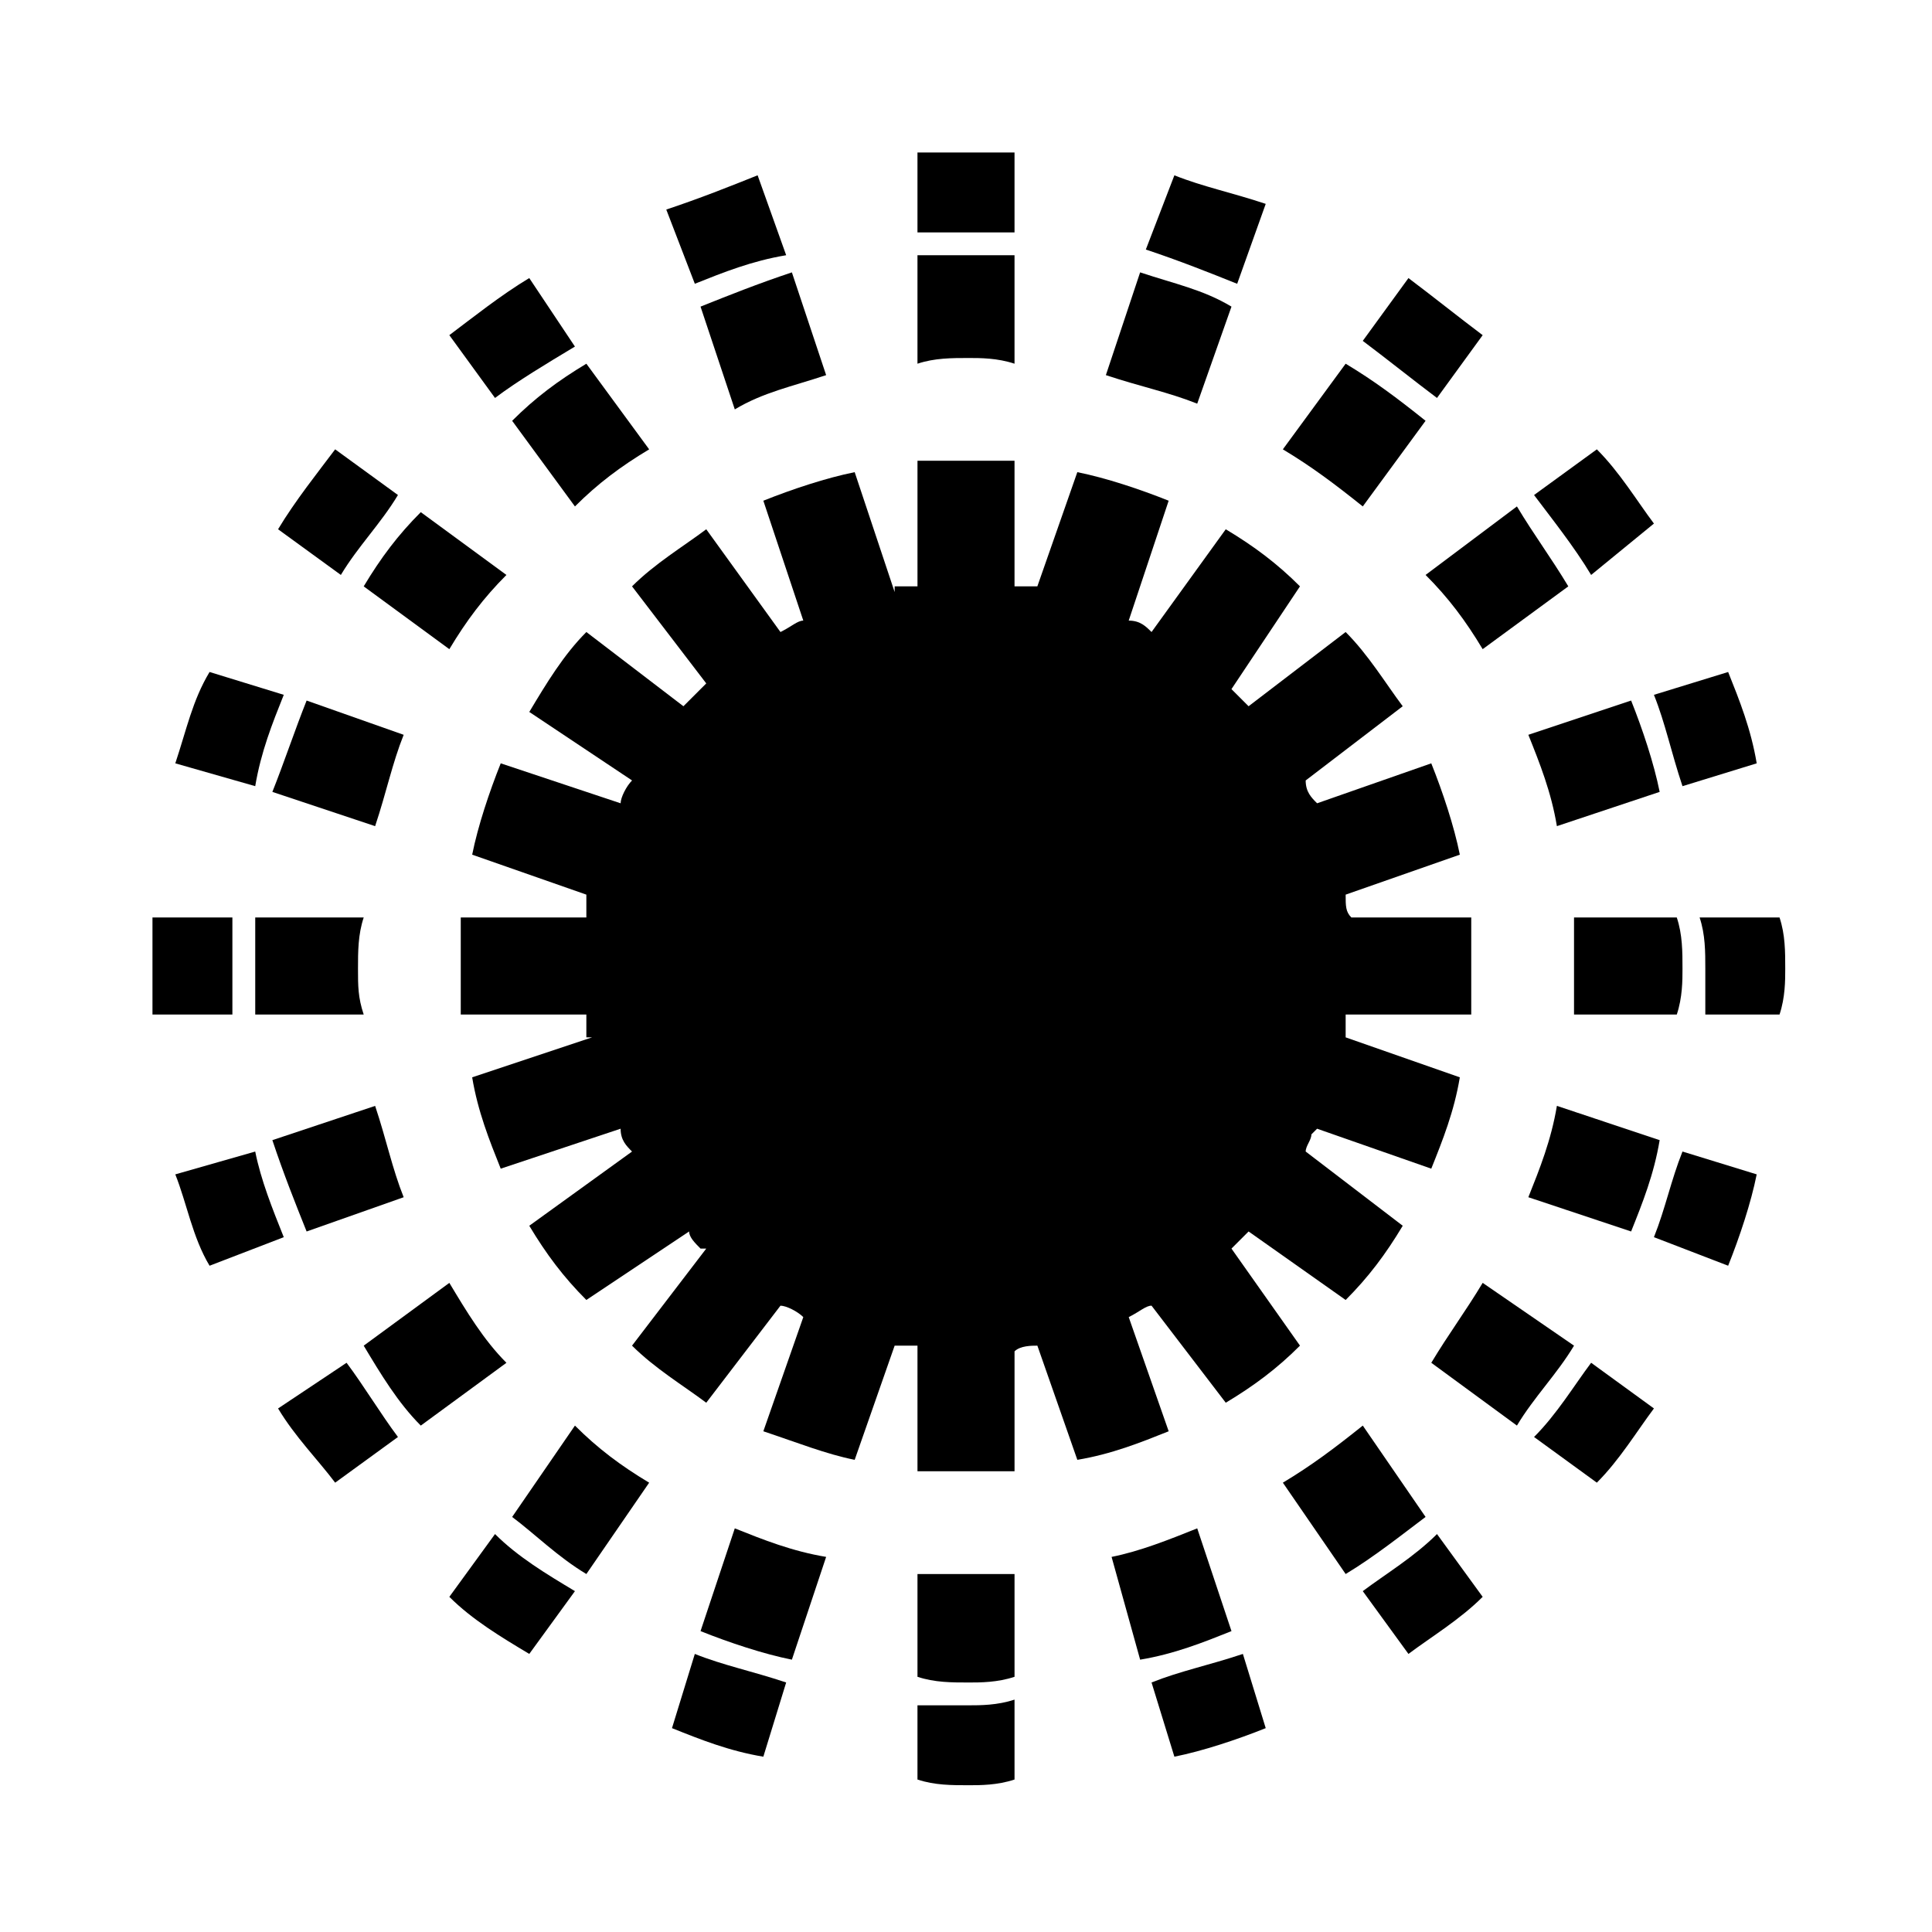
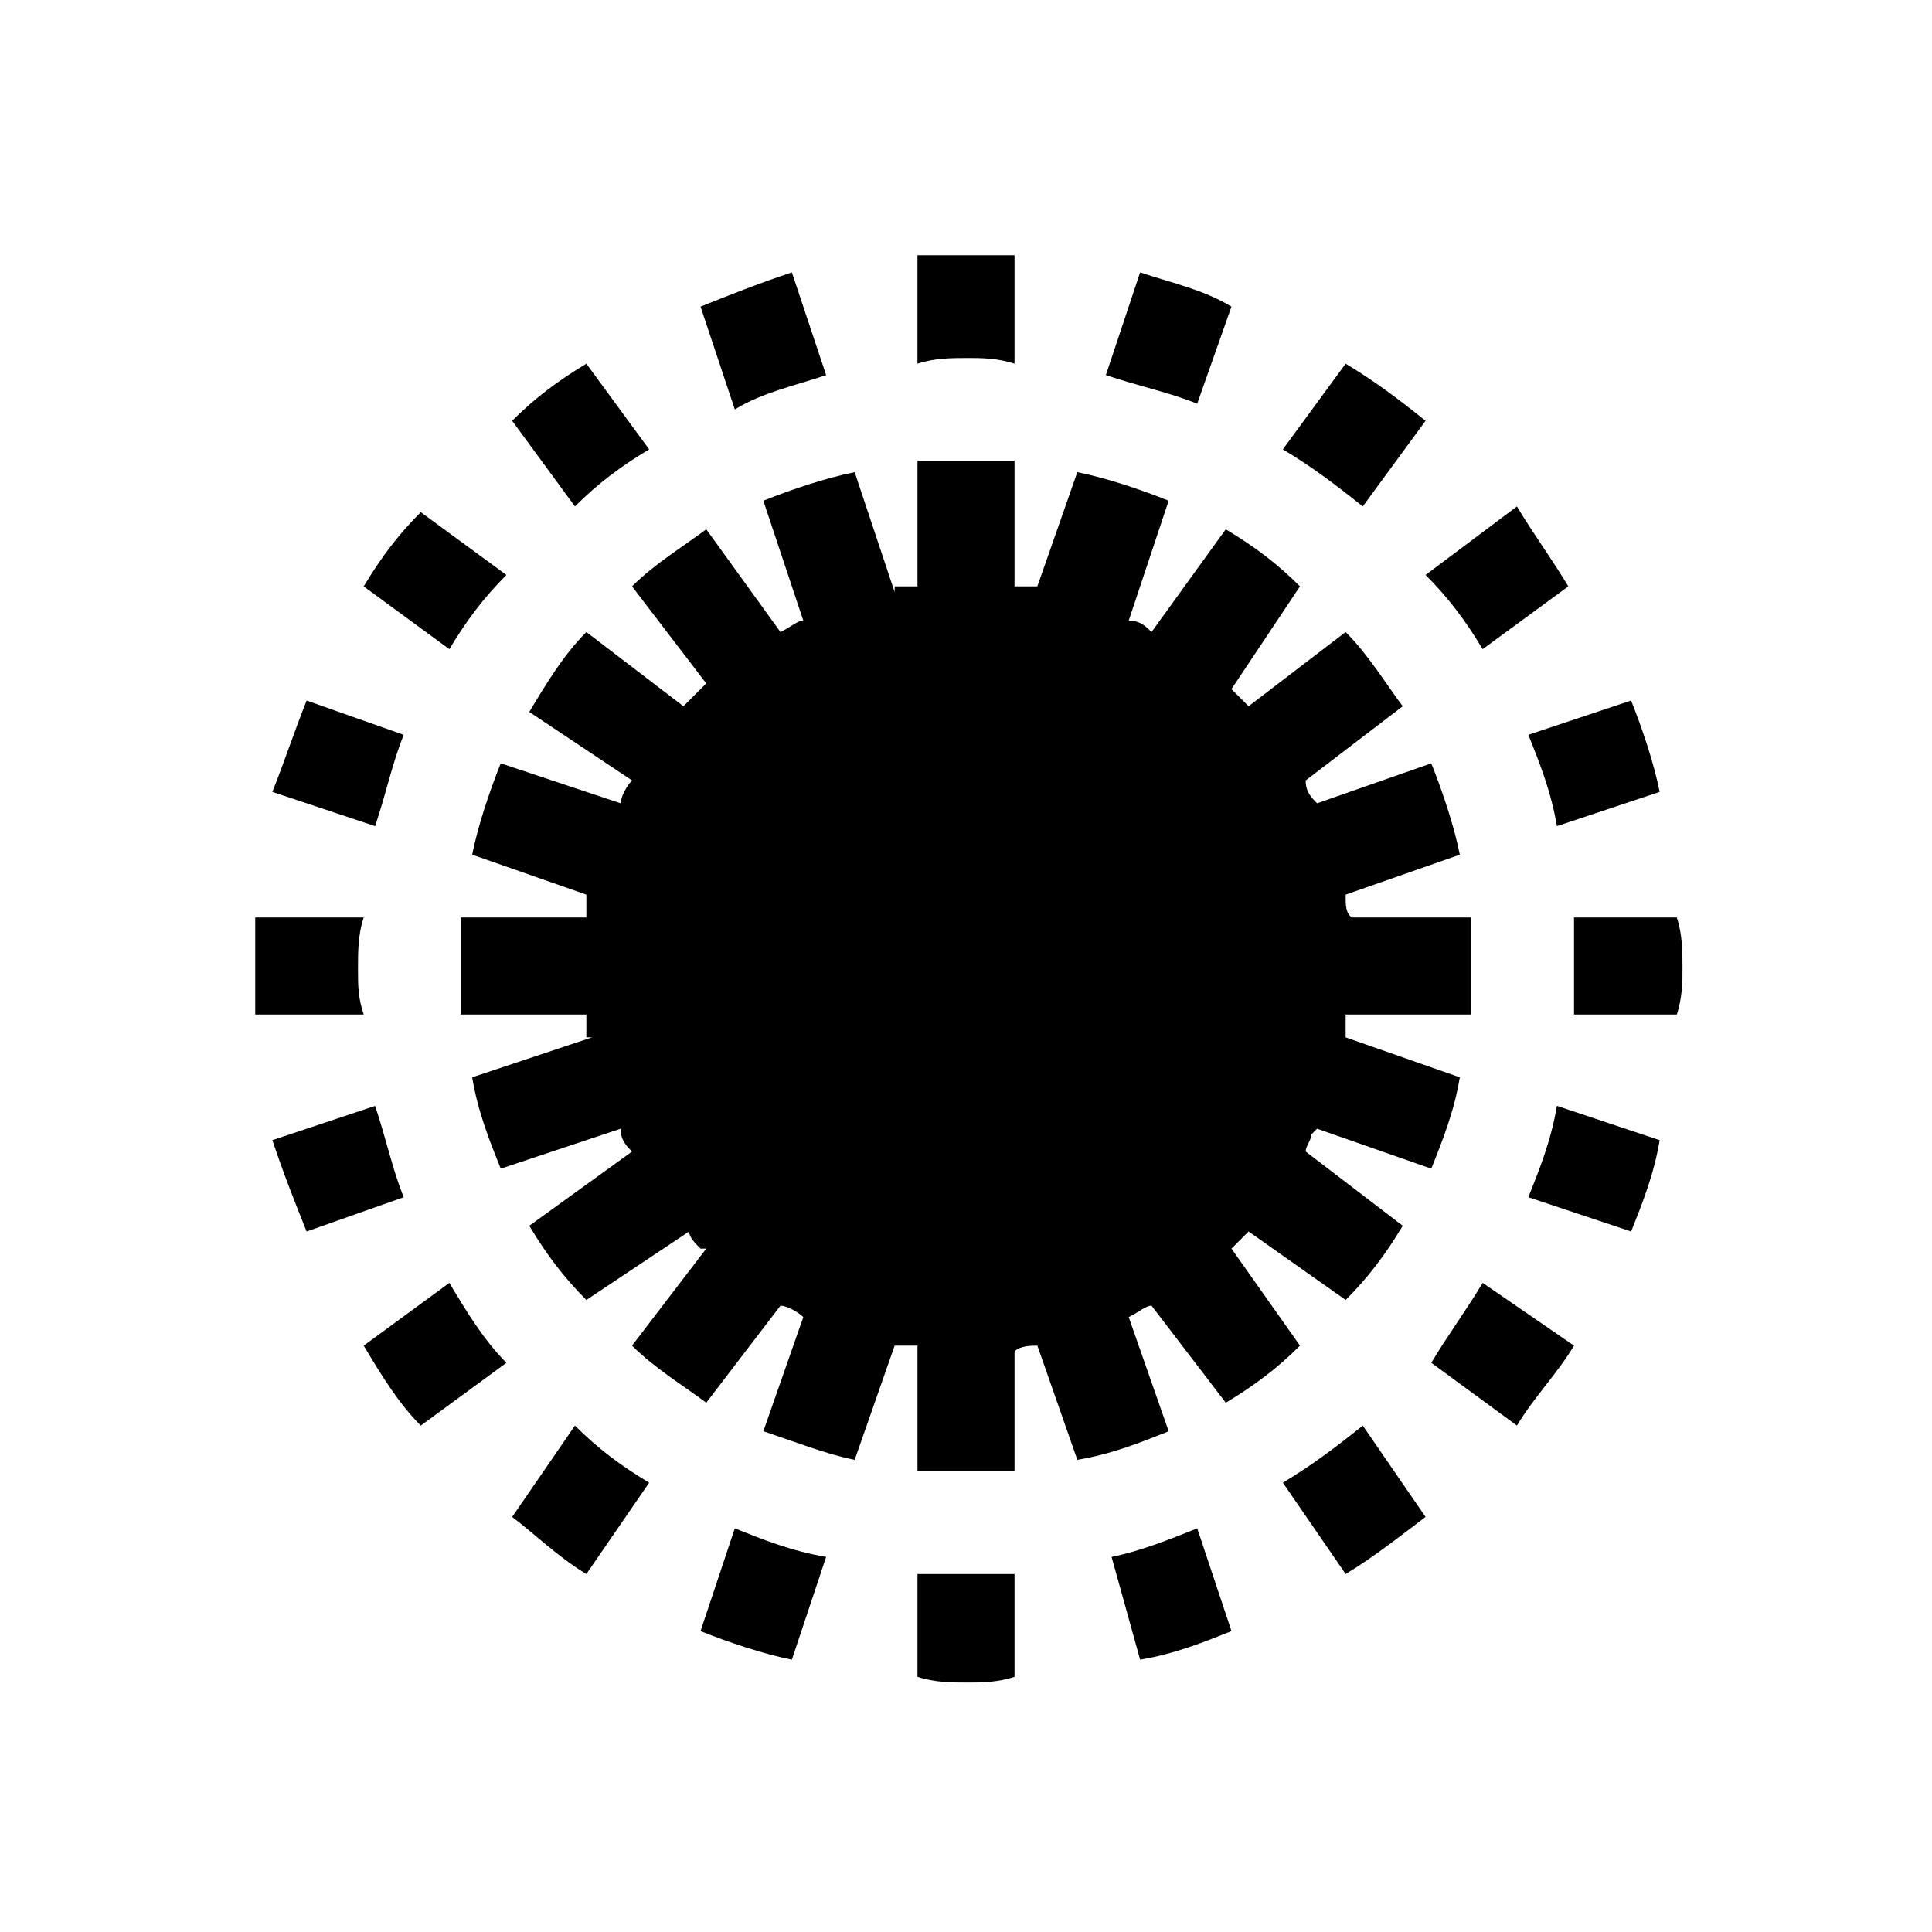
<svg xmlns="http://www.w3.org/2000/svg" fill="#000000" width="800px" height="800px" version="1.1" viewBox="144 144 512 512">
  <g fill-rule="evenodd">
-     <path d="m412.86 184.41v21.18h-12.105-13.617v-21.18h13.617 12.105zm42.363 6.051c7.566 3.027 15.129 4.539 24.207 7.566l-7.566 21.18c-7.566-3.027-15.129-6.051-24.207-9.078zm62.031 27.234c6.051 4.539 13.617 10.59 19.668 15.129l-12.105 16.641c-6.051-4.539-13.617-10.59-19.668-15.129zm49.926 45.387c6.051 6.051 10.59 13.617 15.129 19.668l-16.641 13.617c-4.539-7.566-10.59-15.129-15.129-21.18zm34.797 59.004c3.027 7.566 6.051 15.129 7.566 24.207l-19.668 6.051c-3.027-9.078-4.539-16.641-7.566-24.207zm13.617 65.055c1.512 4.539 1.512 9.078 1.512 13.617 0 3.027 0 7.566-1.512 12.105h-19.668v-12.105c0-4.539 0-9.078-1.512-13.617zm-6.051 68.082c-1.512 7.566-4.539 16.641-7.566 24.207l-19.668-7.566c3.027-7.566 4.539-15.129 7.566-22.695l19.668 6.051zm-27.234 62.031c-4.539 6.051-9.078 13.617-15.129 19.668l-16.641-12.105c6.051-6.051 10.59-13.617 15.129-19.668zm-45.387 49.926c-6.051 6.051-13.617 10.59-19.668 15.129l-12.105-16.641c6.051-4.539 13.617-9.078 19.668-15.129zm-57.492 34.797c-7.566 3.027-16.641 6.051-24.207 7.566l-6.051-19.668c7.566-3.027 15.129-4.539 24.207-7.566zm-66.57 13.617c-4.539 1.512-9.078 1.512-12.105 1.512-4.539 0-9.078 0-13.617-1.512v-19.668h13.617c3.027 0 7.566 0 12.105-1.512zm-66.57-6.051c-9.078-1.512-16.641-4.539-24.207-7.566l6.051-19.668c7.566 3.027 15.129 4.539 24.207 7.566zm-62.031-27.234c-7.566-4.539-15.129-9.078-21.18-15.129l12.105-16.641c6.051 6.051 13.617 10.59 21.18 15.129zm-51.441-45.387c-4.539-6.051-10.59-12.105-15.129-19.668l18.156-12.105c4.539 6.051 9.078 13.617 13.617 19.668l-16.641 12.105zm-33.285-57.492c-4.539-7.566-6.051-16.641-9.078-24.207l21.18-6.051c1.512 7.566 4.539 15.129 7.566 22.695l-19.668 7.566zm-15.129-66.57v-12.105-13.617h21.18v13.617 12.105zm6.051-66.57c3.027-9.078 4.539-16.641 9.078-24.207l19.668 6.051c-3.027 7.566-6.051 15.129-7.566 24.207zm27.234-62.031c4.539-7.566 10.59-15.129 15.129-21.18l16.641 12.105c-4.539 7.566-10.59 13.617-15.129 21.18zm45.387-51.441c6.051-4.539 13.617-10.59 21.18-15.129l12.105 18.156c-7.566 4.539-15.129 9.078-21.18 13.617l-12.105-16.641zm57.492-33.285c9.078-3.027 16.641-6.051 24.207-9.078l7.566 21.18c-9.078 1.512-16.641 4.539-24.207 7.566z" />
    <path d="m412.86 211.64v28.746c-4.539-1.512-9.078-1.512-12.105-1.512-4.539 0-9.078 0-13.617 1.512v-28.746h13.617 12.105zm24.207 31.773 9.078-27.234c9.078 3.027 16.641 4.539 24.207 9.078l-9.078 25.719c-7.566-3.027-15.129-4.539-24.207-7.566zm46.902 19.668 16.641-22.695c7.566 4.539 13.617 9.078 21.18 15.129l-16.641 22.695c-7.566-6.051-13.617-10.59-21.18-15.129zm37.824 33.285 24.207-18.156c4.539 7.566 9.078 13.617 13.617 21.18l-22.695 16.641c-4.539-7.566-9.078-13.617-15.129-19.668zm27.234 42.363 27.234-9.078c3.027 7.566 6.051 16.641 7.566 24.207l-27.234 9.078c-1.512-9.078-4.539-16.641-7.566-24.207zm12.105 48.414h27.234c1.512 4.539 1.512 9.078 1.512 13.617 0 3.027 0 7.566-1.512 12.105h-27.234v-12.105-13.617zm-4.539 49.926 27.234 9.078c-1.512 9.078-4.539 16.641-7.566 24.207l-27.234-9.078c3.027-7.566 6.051-15.129 7.566-24.207zm-19.668 46.902 24.207 16.641c-4.539 7.566-10.59 13.617-15.129 21.18l-22.695-16.641c4.539-7.566 9.078-13.617 13.617-21.18zm-31.773 37.824 16.641 24.207c-6.051 4.539-13.617 10.59-21.18 15.129l-16.641-24.207c7.566-4.539 13.617-9.078 21.18-15.129zm-43.875 27.234 9.078 27.234c-7.566 3.027-15.129 6.051-24.207 7.566l-7.566-27.234c7.566-1.512 15.129-4.539 22.695-7.566zm-48.414 12.105v27.234c-4.539 1.512-9.078 1.512-12.105 1.512-4.539 0-9.078 0-13.617-1.512v-27.234h13.617 12.105zm-49.926-4.539-9.078 27.234c-7.566-1.512-16.641-4.539-24.207-7.566l9.078-27.234c7.566 3.027 15.129 6.051 24.207 7.566zm-46.902-19.668-16.641 24.207c-7.566-4.539-13.617-10.59-19.668-15.129l16.641-24.207c6.051 6.051 12.105 10.59 19.668 15.129zm-37.824-31.773-22.695 16.641c-6.051-6.051-10.59-13.617-15.129-21.18l22.695-16.641c4.539 7.566 9.078 15.129 15.129 21.18zm-27.234-43.875-25.719 9.078c-3.027-7.566-6.051-15.129-9.078-24.207l27.234-9.078c3.027 9.078 4.539 16.641 7.566 24.207zm-10.59-48.414h-28.746v-12.105-13.617h28.746c-1.512 4.539-1.512 9.078-1.512 13.617 0 4.539 0 7.566 1.512 12.105zm3.027-49.926-27.234-9.078c3.027-7.566 6.051-16.641 9.078-24.207l25.719 9.078c-3.027 7.566-4.539 15.129-7.566 24.207zm19.668-46.902-22.695-16.641c4.539-7.566 9.078-13.617 15.129-19.668l22.695 16.641c-6.051 6.051-10.59 12.105-15.129 19.668zm33.285-37.824-16.641-22.695c6.051-6.051 12.105-10.59 19.668-15.129l16.641 22.695c-7.566 4.539-13.617 9.078-19.668 15.129zm42.363-25.719-9.078-27.234c7.566-3.027 15.129-6.051 24.207-9.078l9.078 27.234c-9.078 3.027-16.641 4.539-24.207 9.078z" />
    <path d="m412.86 266.1v33.285h6.051l10.59-30.258c7.566 1.512 16.641 4.539 24.207 7.566l-10.59 31.773c3.027 0 4.539 1.512 6.051 3.027l19.668-27.234c7.566 4.539 13.617 9.078 19.668 15.129l-18.156 27.234c1.512 1.512 3.027 3.027 4.539 4.539l25.719-19.668c6.051 6.051 10.59 13.617 15.129 19.668l-25.719 19.668c0 3.027 1.512 4.539 3.027 6.051l30.258-10.59c3.027 7.566 6.051 16.641 7.566 24.207l-30.258 10.59c0 3.027 0 4.539 1.512 6.051h31.773v13.617 12.105h-33.285v6.051l30.258 10.59c-1.512 9.078-4.539 16.641-7.566 24.207l-30.258-10.59-1.512 1.512c0 1.512-1.512 3.027-1.512 4.539l25.719 19.668c-4.539 7.566-9.078 13.617-15.129 19.668l-25.719-18.156-4.539 4.539 18.156 25.719c-6.051 6.051-12.105 10.59-19.668 15.129l-19.668-25.719c-1.512 0-3.027 1.512-6.051 3.027l10.59 30.258c-7.566 3.027-15.129 6.051-24.207 7.566l-10.59-30.258c-1.512 0-4.539 0-6.051 1.512v31.773h-12.105-13.617v-33.285h-6.051l-10.59 30.258c-7.566-1.512-15.129-4.539-24.207-7.566l10.59-30.258c-1.512-1.512-4.539-3.027-6.051-3.027l-19.668 25.719c-6.051-4.539-13.617-9.078-19.668-15.129l19.668-25.719h-1.512c-1.512-1.512-3.027-3.027-3.027-4.539l-27.234 18.156c-6.051-6.051-10.59-12.105-15.129-19.668l27.234-19.668c-1.512-1.512-3.027-3.027-3.027-6.051l-31.773 10.59c-3.027-7.566-6.051-15.129-7.566-24.207l31.773-10.59h-1.512v-6.051h-33.285v-12.105-13.617h33.285v-6.051l-30.258-10.59c1.512-7.566 4.539-16.641 7.566-24.207l31.773 10.59c0-1.512 1.512-4.539 3.027-6.051l-27.234-18.156c4.539-7.566 9.078-15.129 15.129-21.18l25.719 19.668 1.512-1.512c1.512-1.512 3.027-3.027 4.539-4.539l-19.668-25.719c6.051-6.051 13.617-10.59 19.668-15.129l19.668 27.234c3.027-1.512 4.539-3.027 6.051-3.027l-10.59-31.773c7.566-3.027 16.641-6.051 24.207-7.566l10.59 31.773v-1.512h6.051v-33.285h13.617 12.105z" />
  </g>
</svg>